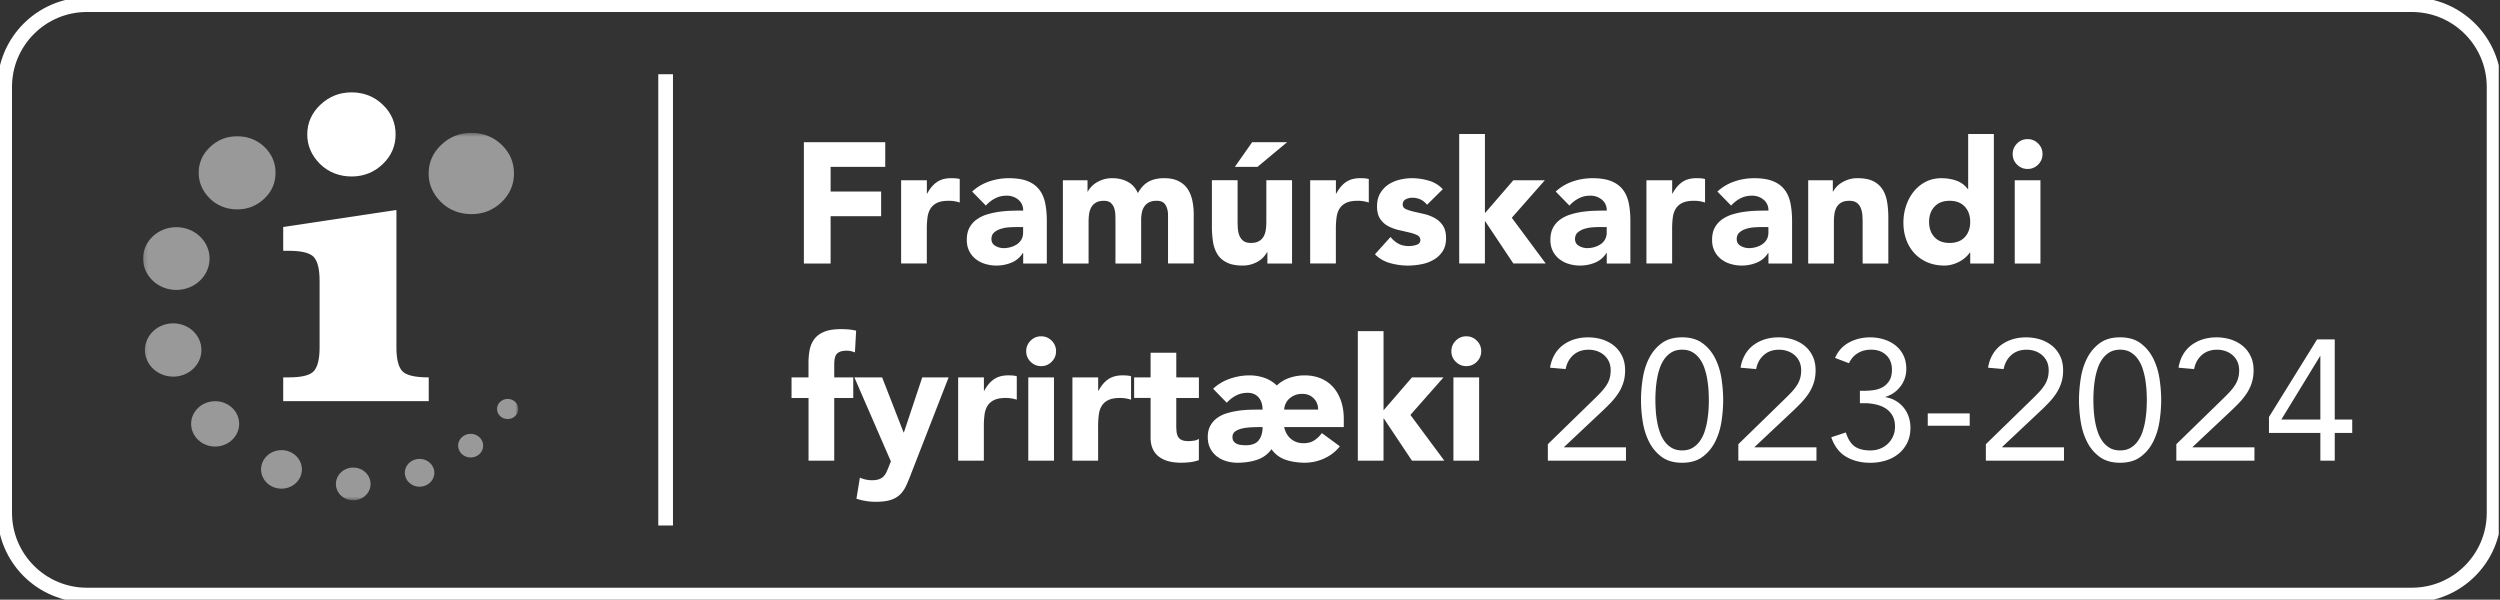
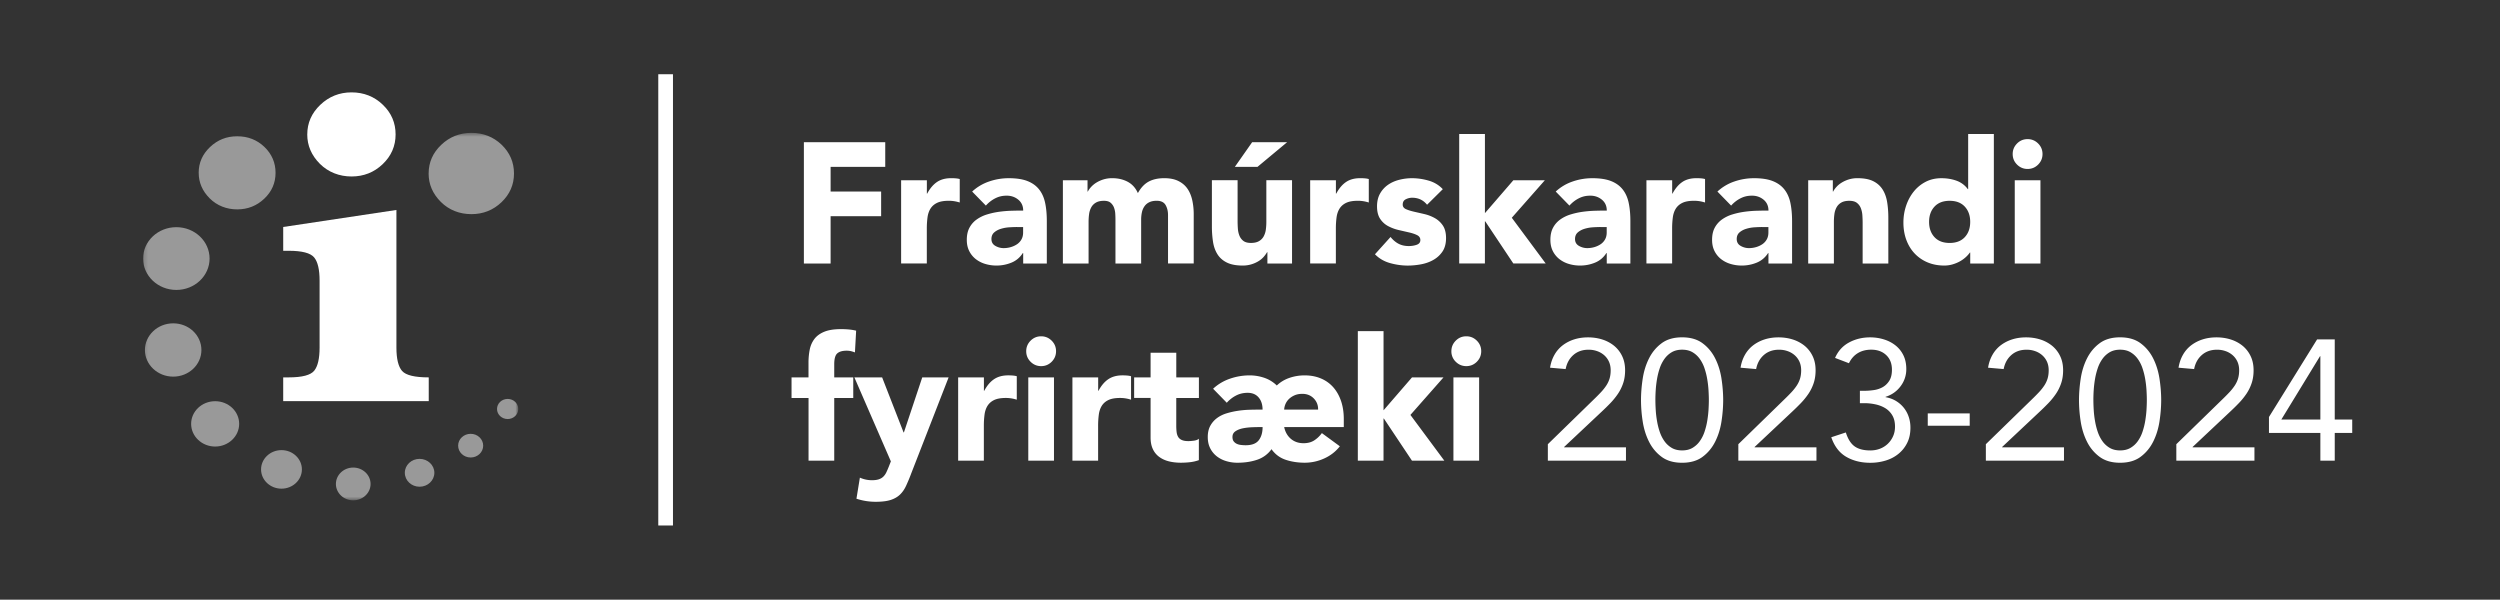
<svg xmlns="http://www.w3.org/2000/svg" width="667" height="160" viewBox="0 0 667 160" fill="none">
  <rect x="0" y="0" width="667" height="160" fill="#333333" stroke="none" />
  <g clip-path="url(#clip0_120_26)">
-     <path d="M23.2 158.751h620.272c12.123 0 21.945-9.83 21.945-21.953V23.202c0-12.123-9.829-21.952-21.945-21.952H23.2c-12.122 0-21.95 9.829-21.95 21.952v113.602c0 12.124 9.829 21.953 21.951 21.953" stroke="#fff" stroke-width="3.9" stroke-miterlimit="10" />
    <path d="M105.764 56.016V92.72c0 3.031.513 5.114 1.519 6.26 1.025 1.141 3.383 1.705 7.105 1.705v6.344H75.56v-6.344h1.461c3.608 0 5.876-.602 6.83-1.8.942-1.186 1.416-3.25 1.416-6.165V74.874c0-2.948-.48-5.024-1.454-6.196-.98-1.18-3.23-1.769-6.792-1.769h-1.46v-6.35l30.203-4.543zM81.98 35.864c0-3.05 1.153-5.684 3.473-7.894 2.32-2.211 5.106-3.326 8.342-3.326 3.236 0 6.068 1.096 8.336 3.294 2.281 2.185 3.415 4.825 3.415 7.926s-1.153 5.741-3.454 7.939c-2.287 2.185-5.068 3.28-8.297 3.28-3.23 0-6.183-1.127-8.445-3.37-2.249-2.255-3.376-4.876-3.376-7.85" fill="#fff" />
    <g opacity=".5">
      <mask id="a" style="mask-type:luminance" maskUnits="userSpaceOnUse" x="38" y="35" width="101" height="99">
        <path d="M138.268 35.447H38.174v98.044h100.094V35.447z" fill="#fff" />
      </mask>
      <g mask="url(#a)" fill="#fff">
        <path d="M53.007 46.103c0-2.66 1.006-4.947 3.024-6.869 2.018-1.916 4.434-2.877 7.26-2.877 2.825 0 5.273.948 7.259 2.845 1.973 1.91 2.966 4.203 2.966 6.901 0 2.698-1 4.998-2.998 6.895-2.006 1.903-4.408 2.864-7.221 2.864-2.813 0-5.376-.98-7.343-2.935-1.96-1.96-2.94-4.235-2.94-6.824m61.348.18c0-2.954 1.115-5.505 3.351-7.632 2.242-2.134 4.933-3.204 8.06-3.204 3.127 0 5.856 1.057 8.06 3.166 2.192 2.12 3.3 4.677 3.3 7.67 0 2.992-1.115 5.549-3.338 7.67-2.223 2.114-4.895 3.178-8.028 3.178-3.133 0-5.965-1.09-8.15-3.262-2.179-2.178-3.262-4.71-3.262-7.586M55.916 68.979c0 4.626-3.973 8.375-8.868 8.375-4.895 0-8.874-3.742-8.874-8.375s3.972-8.369 8.874-8.369c4.901 0 8.867 3.755 8.867 8.369zm-2.179 24.406c0 3.928-3.37 7.1-7.522 7.1s-7.548-3.178-7.548-7.1c0-3.921 3.377-7.118 7.548-7.118 4.17 0 7.522 3.184 7.522 7.118zm10.073 19.704c0 3.332-2.884 6.049-6.408 6.049-3.524 0-6.407-2.717-6.407-6.049 0-3.332 2.864-6.048 6.407-6.048 3.544 0 6.408 2.697 6.408 6.048zm16.735 12.149c0 2.832-2.442 5.139-5.447 5.139-3.004 0-5.446-2.307-5.446-5.139 0-2.832 2.442-5.145 5.447-5.145 3.004 0 5.446 2.3 5.446 5.145zm18.325 3.883c0 2.409-2.077 4.37-4.633 4.37-2.557 0-4.62-1.961-4.62-4.37s2.076-4.376 4.62-4.376 4.632 1.96 4.632 4.376zm17.017-2.986c0 2.057-1.769 3.723-3.947 3.723-2.179 0-3.934-1.666-3.934-3.723s1.762-3.71 3.934-3.71 3.947 1.66 3.947 3.71zm13.026-7.234c0 1.749-1.499 3.159-3.338 3.159s-3.345-1.41-3.345-3.159c0-1.749 1.5-3.159 3.345-3.159 1.845 0 3.338 1.416 3.338 3.159zm9.361-9.785c0 1.481-1.269 2.685-2.832 2.685s-2.838-1.204-2.838-2.685c0-1.48 1.268-2.684 2.838-2.684s2.832 1.198 2.832 2.684z" />
      </g>
    </g>
    <path d="M177.589 19.806V140.2" stroke="#fff" stroke-width="3.92" stroke-miterlimit="10" />
    <path d="M214.476 37.946h21.707v6.581h-14.576v6.58h13.481v6.581h-13.481v12.617h-7.131V37.946zm25.956 10.144h6.856v3.562h.089c.731-1.37 1.602-2.403 2.608-3.088 1.006-.686 2.268-1.025 3.793-1.025.397 0 .795.012 1.185.044.398.032.763.09 1.096.186v6.26a10.32 10.32 0 00-1.442-.346 9.262 9.262 0 00-1.486-.115c-1.307 0-2.345.186-3.108.551-.762.365-1.345.878-1.762 1.532-.41.653-.679 1.441-.801 2.351a23.114 23.114 0 00-.185 3.018v9.28h-6.856V48.083l.013.007zm32.542 19.428h-.09c-.762 1.185-1.775 2.044-3.037 2.556a10.407 10.407 0 01-3.998.776c-1.038 0-2.031-.148-2.992-.436a7.565 7.565 0 01-2.538-1.3 6.313 6.313 0 01-1.736-2.147c-.429-.853-.641-1.846-.641-2.974 0-1.281.237-2.364.712-3.242a6.264 6.264 0 011.922-2.191 9.42 9.42 0 012.768-1.346 20.286 20.286 0 013.223-.711 30.833 30.833 0 013.338-.276c1.115-.032 2.14-.044 3.082-.044 0-1.218-.436-2.185-1.301-2.903s-1.897-1.077-3.082-1.077c-1.185 0-2.153.237-3.082.712a8.487 8.487 0 00-2.492 1.941l-3.659-3.748a12.591 12.591 0 014.479-2.672 15.946 15.946 0 015.299-.891c2.012 0 3.665.25 4.959.756 1.294.506 2.332 1.243 3.107 2.217.776.974 1.32 2.172 1.621 3.588.308 1.416.455 3.057.455 4.915v11.29h-6.304v-2.787l-.013-.006zm-1.692-6.946c-.519 0-1.166.025-1.941.07a9.621 9.621 0 00-2.243.391c-.717.212-1.326.532-1.826.961-.5.43-.756 1.02-.756 1.782 0 .82.353 1.435 1.051 1.826a4.369 4.369 0 002.191.596c.673 0 1.32-.09 1.942-.276a5.95 5.95 0 001.666-.775 3.736 3.736 0 001.166-1.282c.288-.519.435-1.127.435-1.826v-1.46h-1.691l.006-.007zm12.289-12.482h6.581v3.018h.089c.212-.43.519-.853.916-1.282a6.65 6.65 0 011.416-1.14 8.354 8.354 0 011.871-.827 7.866 7.866 0 012.288-.32c1.557 0 2.934.32 4.139.96 1.204.642 2.108 1.648 2.717 3.019.794-1.43 1.749-2.454 2.876-3.063 1.128-.609 2.512-.916 4.159-.916 1.493 0 2.748.25 3.767.756 1.019.506 1.826 1.191 2.422 2.056.596.872 1.019 1.89 1.281 3.063.257 1.173.391 2.429.391 3.768V70.3h-6.855V57.362c0-1.038-.225-1.93-.66-2.672-.442-.744-1.231-1.122-2.352-1.122-.794 0-1.454.128-1.986.391a3.235 3.235 0 00-1.281 1.077 4.348 4.348 0 00-.686 1.602 8.856 8.856 0 00-.205 1.922v11.745h-6.856V58.56c0-.398-.013-.885-.045-1.461a5.814 5.814 0 00-.32-1.647 3.183 3.183 0 00-.891-1.326c-.41-.366-1.012-.551-1.807-.551-.884 0-1.601.16-2.146.48-.551.32-.967.75-1.256 1.282a5.215 5.215 0 00-.57 1.807c-.09.672-.135 1.37-.135 2.101v11.06h-6.855V48.09h-.007zm61.151 22.215h-6.58v-3.018h-.09c-.243.43-.557.852-.935 1.282a6.05 6.05 0 01-1.397 1.14 8.1 8.1 0 01-1.877.82 7.869 7.869 0 01-2.288.32c-1.736 0-3.146-.268-4.228-.8-1.083-.532-1.923-1.275-2.512-2.217-.589-.942-.993-2.057-1.185-3.339a27.146 27.146 0 01-.295-4.158V48.083h6.856v10.88c0 .641.025 1.301.07 1.987.045.685.186 1.32.41 1.897a3.25 3.25 0 001.051 1.416c.474.365 1.147.55 2.031.55.884 0 1.602-.16 2.147-.48.551-.32.967-.75 1.255-1.281a5.193 5.193 0 00.571-1.807c.089-.673.134-1.372.134-2.102v-11.06h6.856V70.3l.006.006zm-10.649-32.359h9.323l-7.907 6.581h-6.035l4.613-6.58h.006zm15.493 10.144h6.855v3.562h.09c.73-1.37 1.602-2.403 2.608-3.088 1.006-.686 2.268-1.025 3.793-1.025.397 0 .794.012 1.185.044.397.032.763.09 1.096.186v6.26a10.354 10.354 0 00-1.442-.346 9.262 9.262 0 00-1.486-.115c-1.307 0-2.345.186-3.108.551-.762.365-1.345.878-1.762 1.532-.41.653-.679 1.441-.801 2.351a23.105 23.105 0 00-.186 3.018v9.28h-6.855V48.083l.013.007zm31.171 6.535c-1.006-1.25-2.332-1.87-3.979-1.87-.576 0-1.14.134-1.691.41-.551.275-.82.75-.82 1.416 0 .55.282.954.845 1.21.564.257 1.282.488 2.147.686.871.199 1.8.41 2.787.641.987.23 1.922.59 2.787 1.076a6.192 6.192 0 012.147 1.987c.563.84.845 1.96.845 3.358 0 1.396-.314 2.614-.935 3.543a7.114 7.114 0 01-2.403 2.236c-.974.564-2.069.961-3.287 1.192-1.217.23-2.422.346-3.607.346-1.557 0-3.127-.224-4.709-.666-1.583-.442-2.922-1.224-4.024-2.352l4.158-4.613c.641.794 1.346 1.396 2.127 1.806.782.41 1.685.616 2.717.616.795 0 1.506-.116 2.146-.346.641-.231.962-.648.962-1.256 0-.577-.282-1.013-.846-1.301-.564-.288-1.282-.532-2.147-.73-.865-.2-1.8-.41-2.787-.641a11.34 11.34 0 01-2.787-1.032 5.769 5.769 0 01-2.146-1.941c-.564-.84-.846-1.955-.846-3.358 0-1.307.269-2.435.801-3.383a7.07 7.07 0 012.101-2.333c.872-.608 1.865-1.057 2.993-1.345a13.77 13.77 0 013.427-.436c1.461 0 2.941.211 4.434.64 1.493.43 2.755 1.186 3.793 2.288l-4.203 4.159v-.007zm8.586-18.87h6.856v21.113l7.586-8.778h8.406l-8.823 10.009 9.047 12.2h-8.637l-7.496-11.246h-.09V70.3h-6.856V35.75l.007.006zm39.353 31.763h-.09c-.762 1.185-1.775 2.044-3.037 2.556a10.407 10.407 0 01-3.998.776c-1.038 0-2.031-.148-2.992-.436a7.551 7.551 0 01-2.537-1.3 6.316 6.316 0 01-1.737-2.147c-.429-.853-.64-1.846-.64-2.974 0-1.281.237-2.364.711-3.242a6.393 6.393 0 011.922-2.191 9.42 9.42 0 012.768-1.346 20.286 20.286 0 013.223-.711 30.854 30.854 0 013.338-.276c1.115-.032 2.14-.044 3.082-.044 0-1.218-.436-2.185-1.301-2.903-.871-.718-1.897-1.077-3.088-1.077-1.192 0-2.153.237-3.082.712a8.504 8.504 0 00-2.493 1.941l-3.658-3.748a12.574 12.574 0 014.479-2.672 15.94 15.94 0 015.298-.891c2.012 0 3.665.25 4.96.756 1.294.506 2.332 1.243 3.107 2.217.775.974 1.32 2.172 1.621 3.588.301 1.416.455 3.057.455 4.915v11.29h-6.305v-2.787l-.006-.006zm-1.692-6.946c-.519 0-1.166.025-1.941.07a9.621 9.621 0 00-2.243.391c-.717.212-1.326.532-1.826.961-.499.43-.756 1.02-.756 1.782 0 .82.353 1.435 1.051 1.826a4.371 4.371 0 002.191.596c.667 0 1.32-.09 1.942-.276a5.95 5.95 0 001.666-.775 3.736 3.736 0 001.166-1.282c.288-.519.435-1.127.435-1.826v-1.46h-1.691l.006-.007zM439.28 48.09h6.856v3.562h.09c.73-1.37 1.602-2.403 2.608-3.088 1.006-.686 2.268-1.025 3.793-1.025.397 0 .794.012 1.185.044.397.032.762.09 1.096.186v6.26a10.354 10.354 0 00-1.442-.346 9.262 9.262 0 00-1.486-.115c-1.308 0-2.346.186-3.108.551-.762.365-1.345.878-1.762 1.532-.41.653-.679 1.441-.801 2.351a22.932 22.932 0 00-.186 3.018v9.28h-6.855V48.083l.012.007zm32.536 19.428h-.09c-.763 1.185-1.775 2.044-3.037 2.556a10.407 10.407 0 01-3.998.776c-1.038 0-2.031-.148-2.992-.436a7.556 7.556 0 01-2.538-1.3 6.313 6.313 0 01-1.736-2.147c-.429-.853-.641-1.846-.641-2.974 0-1.281.237-2.364.711-3.242a6.395 6.395 0 011.923-2.191 9.427 9.427 0 012.767-1.346 20.286 20.286 0 013.223-.711 30.872 30.872 0 013.339-.276c1.114-.032 2.14-.044 3.081-.044 0-1.218-.435-2.185-1.3-2.903-.872-.718-1.897-1.077-3.089-1.077-1.191 0-2.152.237-3.081.712a8.491 8.491 0 00-2.493 1.941l-3.658-3.748a12.578 12.578 0 014.478-2.672 15.95 15.95 0 015.299-.891c2.012 0 3.665.25 4.959.756 1.295.506 2.332 1.243 3.108 2.217.775.974 1.32 2.172 1.621 3.588.301 1.416.455 3.057.455 4.915v11.29h-6.305v-2.787l-.006-.006zm-1.692-6.946c-.519 0-1.166.025-1.941.07a9.612 9.612 0 00-2.243.391c-.717.212-1.326.532-1.826.961-.5.43-.756 1.02-.756 1.782 0 .82.352 1.435 1.051 1.826a4.369 4.369 0 002.191.596c.666 0 1.32-.09 1.941-.276a5.938 5.938 0 001.666-.775 3.727 3.727 0 001.166-1.282c.289-.519.436-1.127.436-1.826v-1.46h-1.691l.006-.007zM482.42 48.09H489v3.018h.09c.211-.43.519-.853.916-1.282.397-.43.865-.807 1.416-1.14a8.477 8.477 0 011.871-.827 7.859 7.859 0 012.287-.32c1.737 0 3.14.269 4.204.8 1.063.532 1.896 1.276 2.492 2.218.596.941.999 2.056 1.211 3.338.211 1.281.32 2.666.32 4.159v12.251h-6.855v-10.88c0-.64-.026-1.3-.071-1.986a6.372 6.372 0 00-.41-1.897 3.288 3.288 0 00-1.051-1.416c-.474-.366-1.153-.551-2.031-.551-.878 0-1.602.16-2.146.48-.551.32-.968.75-1.256 1.282a5.194 5.194 0 00-.57 1.807c-.09.672-.135 1.37-.135 2.101v11.06h-6.856V48.09h-.006zm49.541 22.215h-6.305v-2.928h-.09a7.513 7.513 0 01-1.076 1.21 8.439 8.439 0 01-1.551 1.122 9.53 9.53 0 01-1.967.82 7.79 7.79 0 01-2.217.32c-1.646 0-3.139-.281-4.478-.845a10.057 10.057 0 01-3.454-2.377c-.961-1.019-1.698-2.23-2.217-3.633-.519-1.404-.775-2.941-.775-4.62 0-1.551.237-3.038.711-4.454s1.141-2.672 2.012-3.767a9.864 9.864 0 013.178-2.627c1.25-.654 2.666-.98 4.248-.98 1.429 0 2.768.217 3.998.66a6.378 6.378 0 013.037 2.261h.09V35.749h6.856v34.556zm-6.311-11.104c0-1.673-.481-3.031-1.442-4.07-.961-1.037-2.307-1.556-4.043-1.556-1.736 0-3.082.519-4.043 1.557-.961 1.038-1.442 2.39-1.442 4.069 0 1.678.481 3.03 1.442 4.069.961 1.038 2.307 1.55 4.043 1.55 1.736 0 3.082-.519 4.043-1.55.961-1.039 1.442-2.39 1.442-4.07zm11.334-18.102c0-1.096.391-2.031 1.166-2.813.776-.782 1.711-1.166 2.813-1.166s2.031.39 2.813 1.166c.775.775 1.166 1.71 1.166 2.813 0 1.102-.391 2.031-1.166 2.813-.775.775-1.711 1.166-2.813 1.166s-2.031-.39-2.813-1.166c-.781-.776-1.166-1.711-1.166-2.813zm.551 6.99h6.856v22.216h-6.856V48.09zm-321.829 58.093h-4.523v-5.485h4.523v-3.928c0-1.218.109-2.37.32-3.447.212-1.083.622-2.032 1.237-2.858.609-.82 1.487-1.468 2.627-1.942 1.141-.474 2.64-.711 4.504-.711.699 0 1.384.032 2.057.09a14.15 14.15 0 011.967.32l-.32 5.805a8.174 8.174 0 00-1.096-.346 5.122 5.122 0 00-1.14-.115c-1.096 0-1.923.237-2.467.711-.545.475-.82 1.442-.82 2.903v3.518h5.074v5.485h-5.074v16.73h-6.856v-16.73h-.013zm27.333 20.338a47.006 47.006 0 01-1.326 3.152c-.429.917-.968 1.686-1.621 2.307-.654.622-1.487 1.096-2.493 1.416-1.005.321-2.332.481-3.978.481a16.21 16.21 0 01-5.12-.82l.916-5.62a7.887 7.887 0 003.198.686c.762 0 1.384-.084 1.871-.25.487-.167.89-.41 1.211-.731.32-.32.589-.711.8-1.166.212-.455.443-.993.686-1.602l.5-1.281-9.733-22.395h7.407l5.715 14.673h.09l4.889-14.673h7.035l-10.053 25.823h.006zm12.61-25.823h6.855v3.563h.09c.73-1.372 1.602-2.403 2.608-3.082 1.006-.686 2.268-1.032 3.793-1.032.397 0 .794.013 1.185.045.397.032.763.09 1.096.186v6.26a10.214 10.214 0 00-1.442-.346 9.24 9.24 0 00-1.486-.115c-1.307 0-2.345.185-3.108.551-.762.365-1.345.878-1.762 1.531-.41.654-.679 1.442-.801 2.352a23.098 23.098 0 00-.186 3.018v9.278h-6.855v-22.215l.013.006zm18.145-6.991c0-1.096.391-2.031 1.166-2.813.775-.775 1.711-1.166 2.813-1.166s2.031.39 2.813 1.166c.775.776 1.166 1.711 1.166 2.813s-.391 2.031-1.166 2.813c-.776.775-1.711 1.166-2.813 1.166s-2.031-.39-2.813-1.166c-.775-.775-1.166-1.71-1.166-2.813zm.551 6.991h6.856v22.215h-6.856v-22.215zm11.79 0h6.856v3.563h.089c.731-1.372 1.602-2.403 2.608-3.082 1.006-.686 2.268-1.032 3.793-1.032.397 0 .795.013 1.186.045.397.032.762.09 1.095.186v6.26a10.202 10.202 0 00-1.441-.346 9.261 9.261 0 00-1.487-.115c-1.307 0-2.345.185-3.107.551-.763.365-1.346.878-1.762 1.531-.411.654-.68 1.442-.801 2.352a22.925 22.925 0 00-.186 3.018v9.278h-6.856v-22.215l.013.006zm33.727 5.485h-6.036v7.401c0 .609.032 1.166.09 1.666.058.5.198.935.41 1.301.211.365.538.647.98.845.442.199 1.025.295 1.762.295.365 0 .846-.038 1.442-.115.596-.077 1.044-.25 1.345-.526v5.716c-.762.276-1.55.455-2.377.551-.82.09-1.627.135-2.422.135-1.159 0-2.223-.122-3.197-.366-.974-.243-1.826-.634-2.556-1.166a5.405 5.405 0 01-1.711-2.082c-.41-.852-.615-1.89-.615-3.108v-10.56h-4.389v-5.485h4.389v-6.58h6.856v6.58h6.035v5.485l-.006.013zm3.793-2.467a12.591 12.591 0 014.478-2.672 15.948 15.948 0 015.299-.891c1.307 0 2.595.212 3.864.641a8.899 8.899 0 013.357 2.057c.916-.884 2.019-1.557 3.313-2.012a12.382 12.382 0 014.139-.686c1.582 0 3.024.276 4.318.821a9.01 9.01 0 013.294 2.351c.897 1.019 1.589 2.249 2.076 3.678.487 1.435.73 3.031.73 4.8v2.146H342.62c.276 1.307.872 2.352 1.781 3.133.917.776 2.044 1.167 3.383 1.167 1.128 0 2.083-.25 2.858-.756a7.677 7.677 0 002.031-1.942l4.799 3.518c-1.095 1.403-2.486 2.486-4.158 3.242a12.455 12.455 0 01-5.209 1.141c-1.794 0-3.518-.257-5.075-.776-1.55-.519-2.819-1.461-3.793-2.832a7.665 7.665 0 01-3.818 2.813c-1.57.532-3.332.801-5.28.801-1.038 0-2.031-.147-2.992-.436a7.555 7.555 0 01-2.537-1.3 6.311 6.311 0 01-1.737-2.147c-.429-.852-.641-1.845-.641-2.973 0-1.186.231-2.192.686-3.018a6.335 6.335 0 011.807-2.057c.743-.551 1.602-.968 2.556-1.256a21.069 21.069 0 012.973-.666 25.784 25.784 0 013.037-.276 86.405 86.405 0 012.743-.045h.82c0-1.339-.353-2.422-1.051-3.242-.698-.82-1.679-1.237-2.922-1.237-1.127 0-2.153.237-3.082.712a8.487 8.487 0 00-2.492 1.941l-3.659-3.748.007.006zm5.164 12.841c0 .519.115.923.34 1.211.23.288.512.513.845.66.334.154.718.25 1.141.295.429.045.82.07 1.185.07 1.647 0 2.813-.442 3.499-1.326.685-.884 1.031-2.057 1.031-3.518h-.82c-.519 0-1.192.013-2.012.045a15.49 15.49 0 00-2.396.275c-.775.154-1.442.411-1.986.776-.551.365-.821.871-.821 1.506l-.006.006zm22.848-7.266c.032-1.16-.352-2.147-1.14-2.973-.795-.821-1.813-1.237-3.063-1.237-.762 0-1.435.122-2.012.365a5.127 5.127 0 00-1.486.936c-.41.384-.731.82-.961 1.326a4.382 4.382 0 00-.391 1.576h9.047l.006.007zm10.605-20.934h6.856v21.113l7.586-8.772h8.406l-8.823 10.008 9.047 12.201h-8.636l-7.497-11.246h-.09v11.246h-6.855v-34.55h.006zm24.956 5.35c0-1.096.39-2.031 1.166-2.813.775-.781 1.71-1.166 2.812-1.166 1.102 0 2.032.39 2.813 1.166.776.776 1.166 1.711 1.166 2.813s-.39 2.031-1.166 2.813c-.775.775-1.711 1.166-2.813 1.166s-2.031-.39-2.812-1.166a3.829 3.829 0 01-1.166-2.813zm.544 6.991h6.856v22.215h-6.856v-22.215zm25.181 17.826l12.199-11.88c.763-.73 1.429-1.41 2.012-2.031a13.29 13.29 0 001.442-1.826c.378-.596.66-1.211.846-1.852.186-.641.275-1.358.275-2.147 0-.852-.154-1.614-.455-2.287a5.09 5.09 0 00-1.255-1.711 5.68 5.68 0 00-1.871-1.096 6.814 6.814 0 00-2.307-.39c-1.647 0-2.999.474-4.069 1.415-1.07.942-1.755 2.192-2.056 3.749l-4.159-.365c.212-1.308.616-2.474 1.211-3.499a8.398 8.398 0 012.243-2.537 10.103 10.103 0 013.037-1.532c1.128-.352 2.345-.525 3.658-.525 1.314 0 2.608.192 3.794.57a9.551 9.551 0 013.133 1.666 7.982 7.982 0 012.146 2.743c.532 1.095.801 2.364.801 3.793 0 1.281-.173 2.435-.525 3.473a11.725 11.725 0 01-1.416 2.858 18.946 18.946 0 01-2.012 2.467 62.05 62.05 0 01-2.352 2.306l-9.963 9.368v.09h16.499v3.563h-20.843v-4.389l-.013.006zm24.866-11.79c0-1.826.154-3.729.455-5.716.301-1.98.872-3.787 1.692-5.414.82-1.628 1.941-2.973 3.357-4.024 1.416-1.051 3.236-1.577 5.459-1.577 2.223 0 4.043.526 5.459 1.577 1.416 1.05 2.537 2.39 3.357 4.024.821 1.627 1.384 3.434 1.692 5.414a38.04 38.04 0 01.455 5.716 38.04 38.04 0 01-.455 5.716c-.308 1.98-.871 3.787-1.692 5.414-.82 1.628-1.941 2.973-3.357 4.024-1.416 1.051-3.236 1.576-5.459 1.576-2.223 0-4.043-.525-5.459-1.576-1.416-1.051-2.537-2.39-3.357-4.024-.82-1.627-1.384-3.434-1.692-5.414a37.269 37.269 0 01-.455-5.716zm3.838 0c0 .794.032 1.679.09 2.653.058.974.173 1.96.346 2.947.167.993.41 1.961.73 2.903.321.942.75 1.781 1.282 2.512a6.296 6.296 0 001.941 1.762c.763.442 1.673.66 2.743.66 1.07 0 1.979-.218 2.742-.66a6.296 6.296 0 001.941-1.762 9.388 9.388 0 001.282-2.512c.32-.942.564-1.91.73-2.903.167-.987.282-1.973.346-2.947.058-.974.09-1.859.09-2.653 0-.795-.032-1.672-.09-2.653a27.695 27.695 0 00-.346-2.947 18.658 18.658 0 00-.73-2.903 9.38 9.38 0 00-1.282-2.512 6.292 6.292 0 00-1.941-1.762c-.763-.442-1.679-.66-2.742-.66-1.064 0-1.98.224-2.743.66a6.292 6.292 0 00-1.941 1.762 9.38 9.38 0 00-1.282 2.512c-.32.942-.563 1.909-.73 2.903a29.341 29.341 0 00-.346 2.947c-.064.974-.09 1.858-.09 2.653zm22.118 11.79l12.2-11.88c.762-.73 1.429-1.41 2.012-2.031a13.279 13.279 0 001.441-1.826c.378-.596.66-1.211.846-1.852.186-.641.276-1.358.276-2.147 0-.852-.154-1.614-.455-2.287a5.093 5.093 0 00-1.256-1.711 5.68 5.68 0 00-1.871-1.096 6.814 6.814 0 00-2.307-.39c-1.646 0-2.998.474-4.068 1.415-1.07.942-1.756 2.192-2.057 3.749l-4.158-.365c.211-1.308.615-2.474 1.211-3.499a8.395 8.395 0 012.242-2.537c.897-.667 1.91-1.18 3.037-1.532 1.128-.352 2.345-.525 3.659-.525 1.313 0 2.607.192 3.793.57a9.541 9.541 0 013.133 1.666 7.97 7.97 0 012.146 2.743c.532 1.095.801 2.364.801 3.793 0 1.281-.173 2.435-.525 3.473a11.69 11.69 0 01-1.416 2.858 18.865 18.865 0 01-2.012 2.467 62.014 62.014 0 01-2.351 2.306l-9.964 9.368v.09h16.499v3.563h-20.843v-4.389l-.013.006zm32.446-14.257h1.186c.794 0 1.621-.058 2.492-.186a6.788 6.788 0 002.377-.775c.718-.398 1.307-.968 1.781-1.711.475-.75.712-1.73.712-2.948 0-1.646-.513-2.947-1.532-3.908-1.018-.962-2.351-1.442-3.998-1.442-1.371 0-2.563.307-3.562.916-1.006.609-1.801 1.506-2.377 2.698l-3.704-1.416c.795-1.826 2.031-3.198 3.723-4.114 1.691-.916 3.575-1.371 5.645-1.371 1.281 0 2.505.186 3.677.55 1.173.366 2.198.898 3.082 1.603a7.552 7.552 0 012.102 2.627c.519 1.05.775 2.281.775 3.678a7.465 7.465 0 01-1.531 4.594c-1.019 1.359-2.352 2.294-3.998 2.813v.09c1.038.186 1.954.519 2.768 1.006a7.945 7.945 0 012.082 1.807 7.839 7.839 0 011.326 2.448c.308.916.455 1.871.455 2.877 0 1.557-.288 2.909-.871 4.069a8.697 8.697 0 01-2.332 2.921c-.974.795-2.108 1.391-3.403 1.782a13.87 13.87 0 01-4.087.596c-2.467 0-4.614-.532-6.446-1.602-1.826-1.064-3.152-2.8-3.979-5.21l3.883-1.281c.551 1.736 1.326 2.973 2.332 3.703 1.006.731 2.409 1.096 4.203 1.096.916 0 1.769-.154 2.563-.455a6.168 6.168 0 002.082-1.301 6.324 6.324 0 001.416-2.012c.353-.775.526-1.64.526-2.582 0-1.185-.237-2.185-.711-2.992a5.449 5.449 0 00-1.871-1.923c-.776-.474-1.653-.813-2.627-1.025a14.018 14.018 0 00-2.973-.32h-1.186v-3.3zm18.101 6.029h11.194v3.294h-11.194v-3.294zm15.492 8.228l12.2-11.88c.762-.73 1.429-1.41 2.012-2.031a13.279 13.279 0 001.441-1.826c.378-.596.66-1.211.846-1.852.186-.641.276-1.358.276-2.147 0-.852-.154-1.614-.455-2.287a5.093 5.093 0 00-1.256-1.711 5.68 5.68 0 00-1.871-1.096 6.814 6.814 0 00-2.307-.39c-1.646 0-2.998.474-4.068 1.415-1.07.942-1.756 2.192-2.057 3.749l-4.158-.365c.211-1.308.615-2.474 1.211-3.499a8.408 8.408 0 012.242-2.537c.897-.667 1.91-1.18 3.037-1.532 1.128-.352 2.345-.525 3.659-.525 1.313 0 2.608.192 3.793.57a9.541 9.541 0 013.133 1.666 7.97 7.97 0 012.146 2.743c.532 1.095.801 2.364.801 3.793 0 1.281-.173 2.435-.525 3.473a11.654 11.654 0 01-1.416 2.858 18.865 18.865 0 01-2.012 2.467 62.014 62.014 0 01-2.351 2.306l-9.964 9.368v.09h16.499v3.563h-20.843v-4.389l-.013.006zm24.861-11.79c0-1.826.154-3.729.455-5.716.301-1.98.871-3.787 1.691-5.414.82-1.628 1.942-2.973 3.358-4.024 1.416-1.051 3.235-1.577 5.459-1.577 2.223 0 4.043.526 5.459 1.577 1.416 1.05 2.537 2.39 3.357 4.024.82 1.627 1.384 3.434 1.691 5.414.302 1.98.455 3.883.455 5.716 0 1.833-.153 3.736-.455 5.716-.307 1.98-.871 3.787-1.691 5.414-.82 1.628-1.941 2.973-3.357 4.024-1.416 1.051-3.236 1.576-5.459 1.576-2.224 0-4.043-.525-5.459-1.576a11.171 11.171 0 01-3.358-4.024c-.82-1.627-1.384-3.434-1.691-5.414a37.143 37.143 0 01-.455-5.716zm3.838 0c0 .794.032 1.679.089 2.653.058.974.173 1.96.346 2.947.167.993.41 1.961.731 2.903.32.942.75 1.781 1.281 2.512a6.288 6.288 0 001.942 1.762c.762.442 1.672.66 2.742.66s1.98-.218 2.742-.66a6.288 6.288 0 001.942-1.762 9.386 9.386 0 001.281-2.512c.32-.942.564-1.91.731-2.903.166-.987.281-1.973.346-2.947.057-.974.089-1.859.089-2.653 0-.795-.032-1.672-.089-2.653a27.956 27.956 0 00-.346-2.947 18.774 18.774 0 00-.731-2.903 9.378 9.378 0 00-1.281-2.512 6.284 6.284 0 00-1.942-1.762c-.762-.442-1.678-.66-2.742-.66s-1.98.224-2.742.66a6.284 6.284 0 00-1.942 1.762 9.378 9.378 0 00-1.281 2.512 18.466 18.466 0 00-.731 2.903 29.935 29.935 0 00-.346 2.947 40.427 40.427 0 00-.089 2.653zm22.118 11.79l12.199-11.88c.763-.73 1.429-1.41 2.012-2.031a13.368 13.368 0 001.442-1.826c.378-.596.66-1.211.845-1.852.186-.641.276-1.358.276-2.147 0-.852-.154-1.614-.455-2.287a5.08 5.08 0 00-1.256-1.711 5.67 5.67 0 00-1.871-1.096 6.804 6.804 0 00-2.306-.39c-1.647 0-2.999.474-4.069 1.415-1.07.942-1.755 2.192-2.057 3.749l-4.158-.365c.212-1.308.615-2.474 1.211-3.499a8.398 8.398 0 012.243-2.537 10.103 10.103 0 013.037-1.532c1.127-.352 2.345-.525 3.658-.525 1.314 0 2.608.192 3.793.57a9.531 9.531 0 013.133 1.666 7.984 7.984 0 012.147 2.743c.532 1.095.801 2.364.801 3.793 0 1.281-.173 2.435-.526 3.473a11.654 11.654 0 01-1.416 2.858 18.865 18.865 0 01-2.012 2.467 61.278 61.278 0 01-2.351 2.306l-9.963 9.368v.09h16.498v3.563h-20.842v-4.389l-.013.006zm42.275-6.58h4.664v3.562h-4.664v7.401h-3.838v-7.401h-13.712v-4.248l12.841-20.703h4.709v21.389zm-3.838-16.91h-.09l-10.328 16.91h10.418v-16.91z" fill="#fff" />
  </g>
  <defs>
    <clipPath id="clip0_120_26">
      <path fill="#fff" d="M0 0h666.667v160H0z" />
    </clipPath>
  </defs>
</svg>